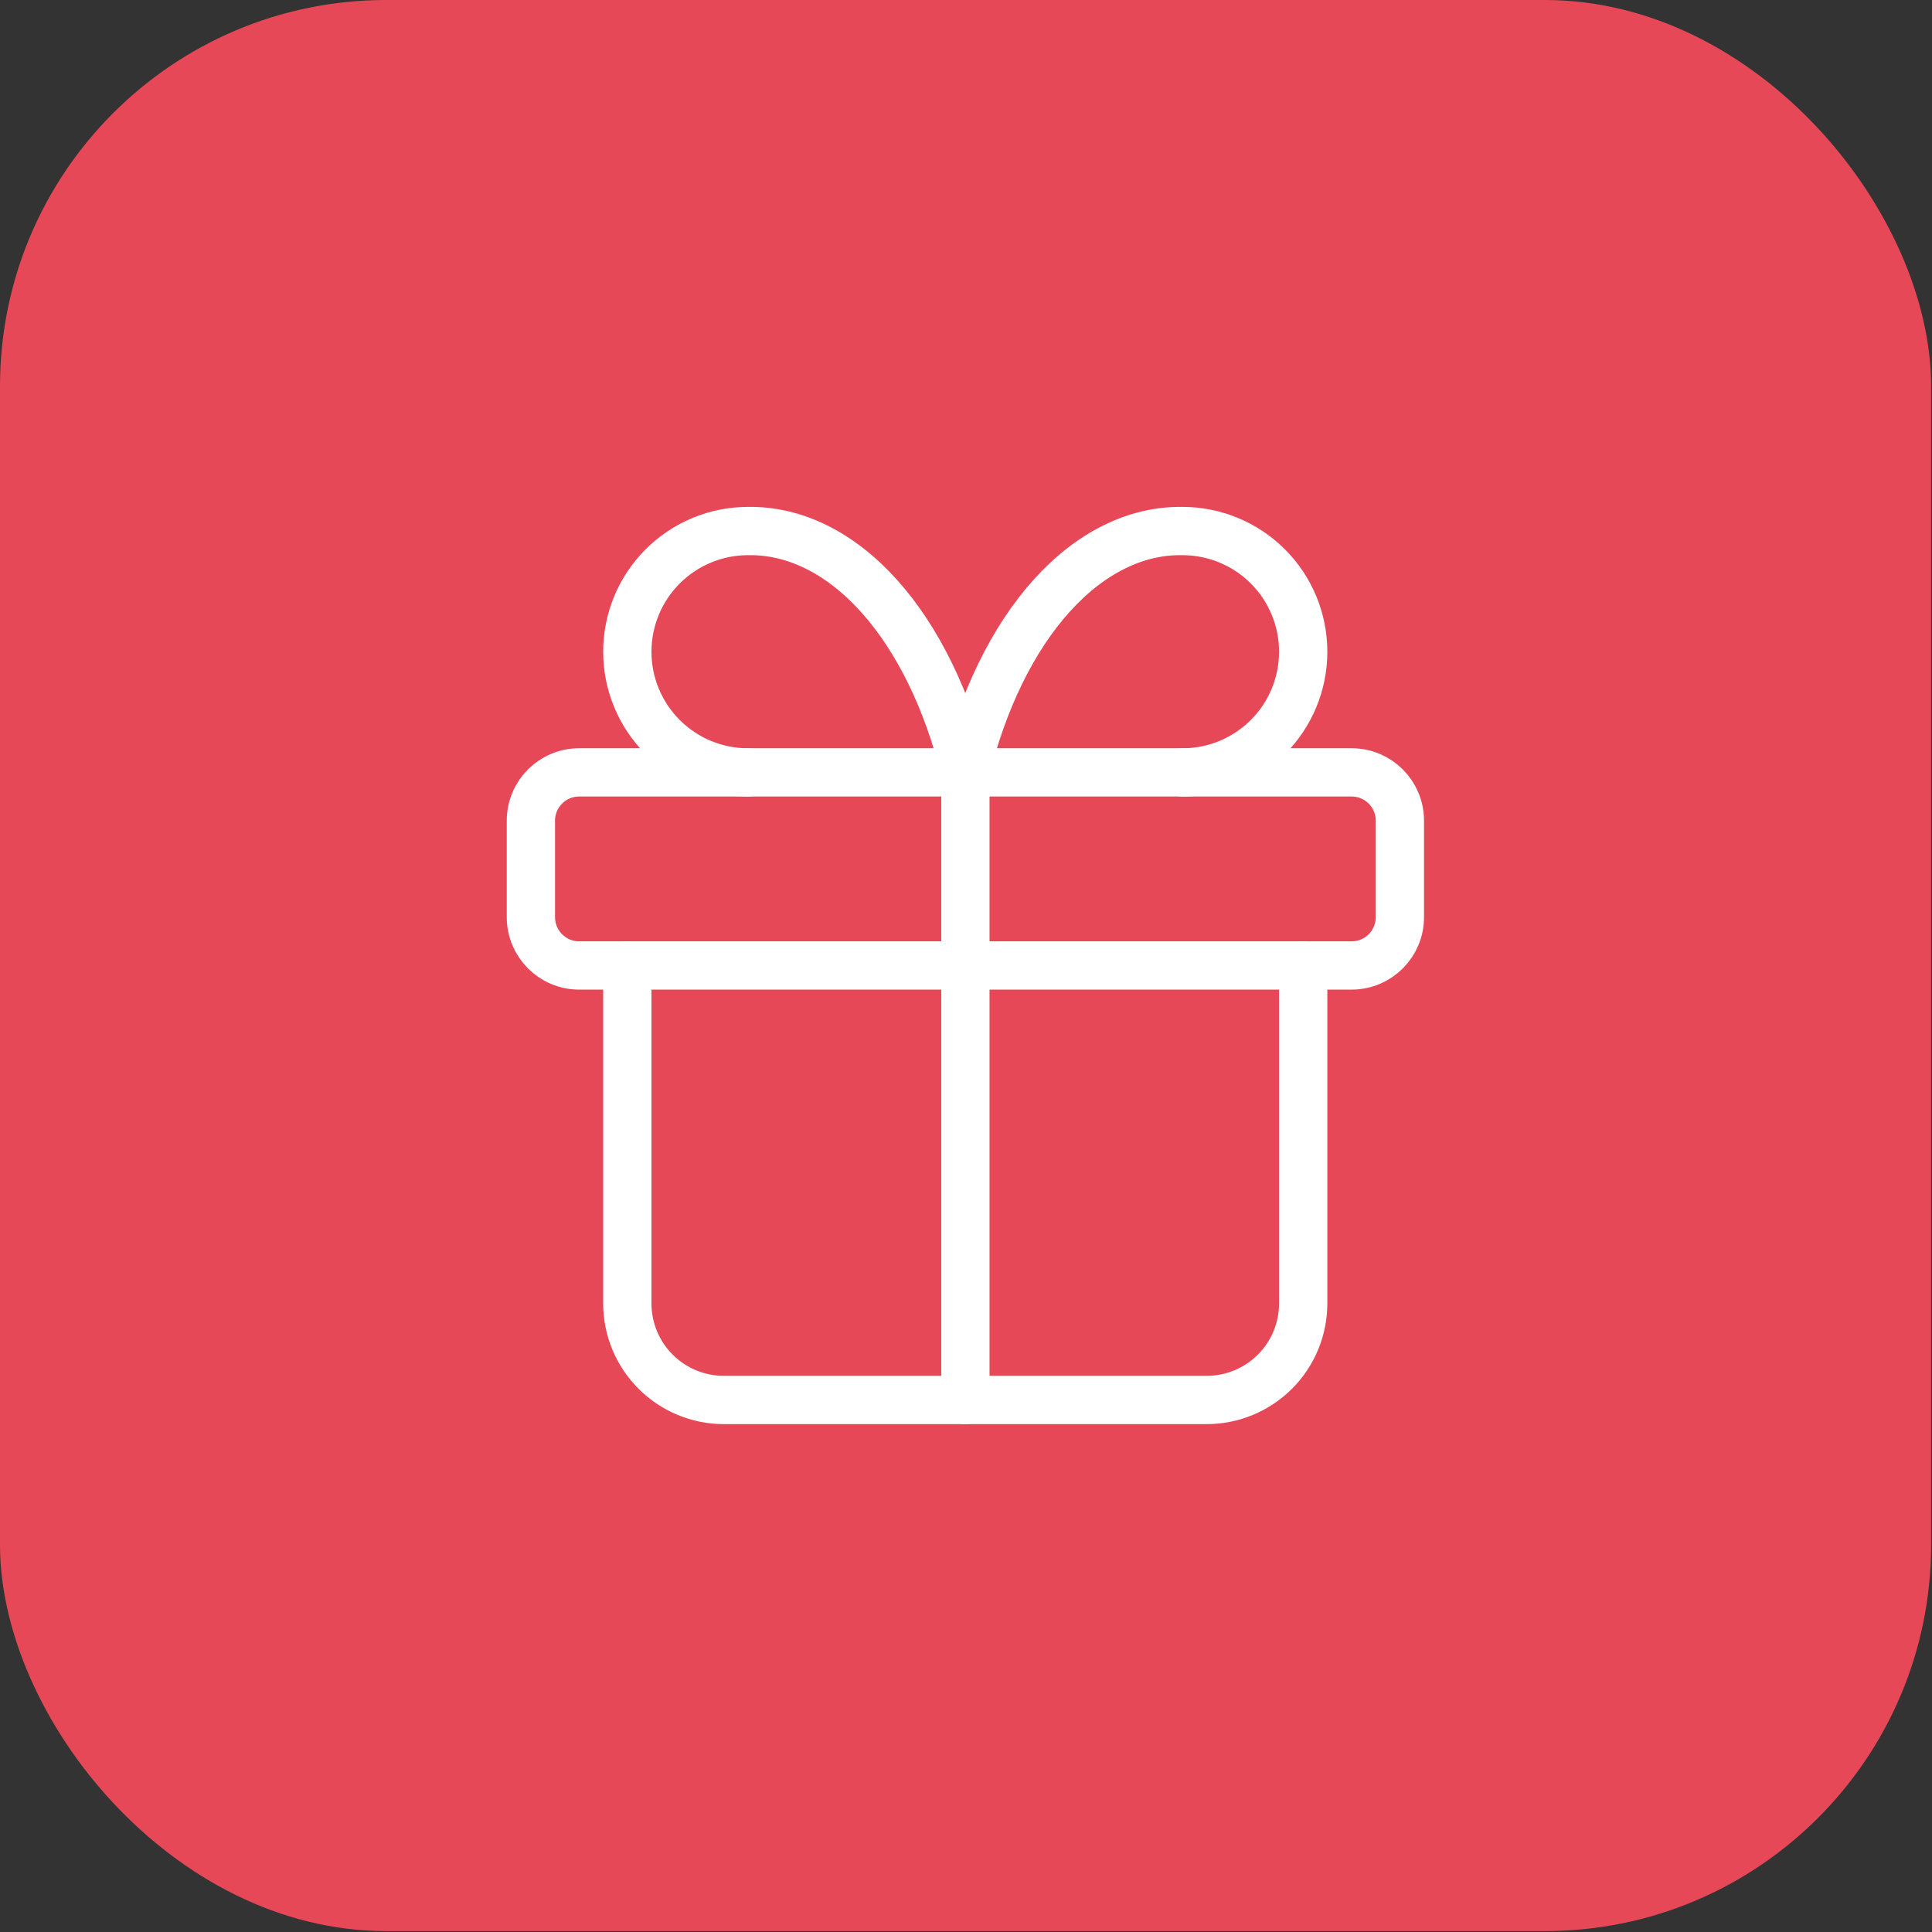
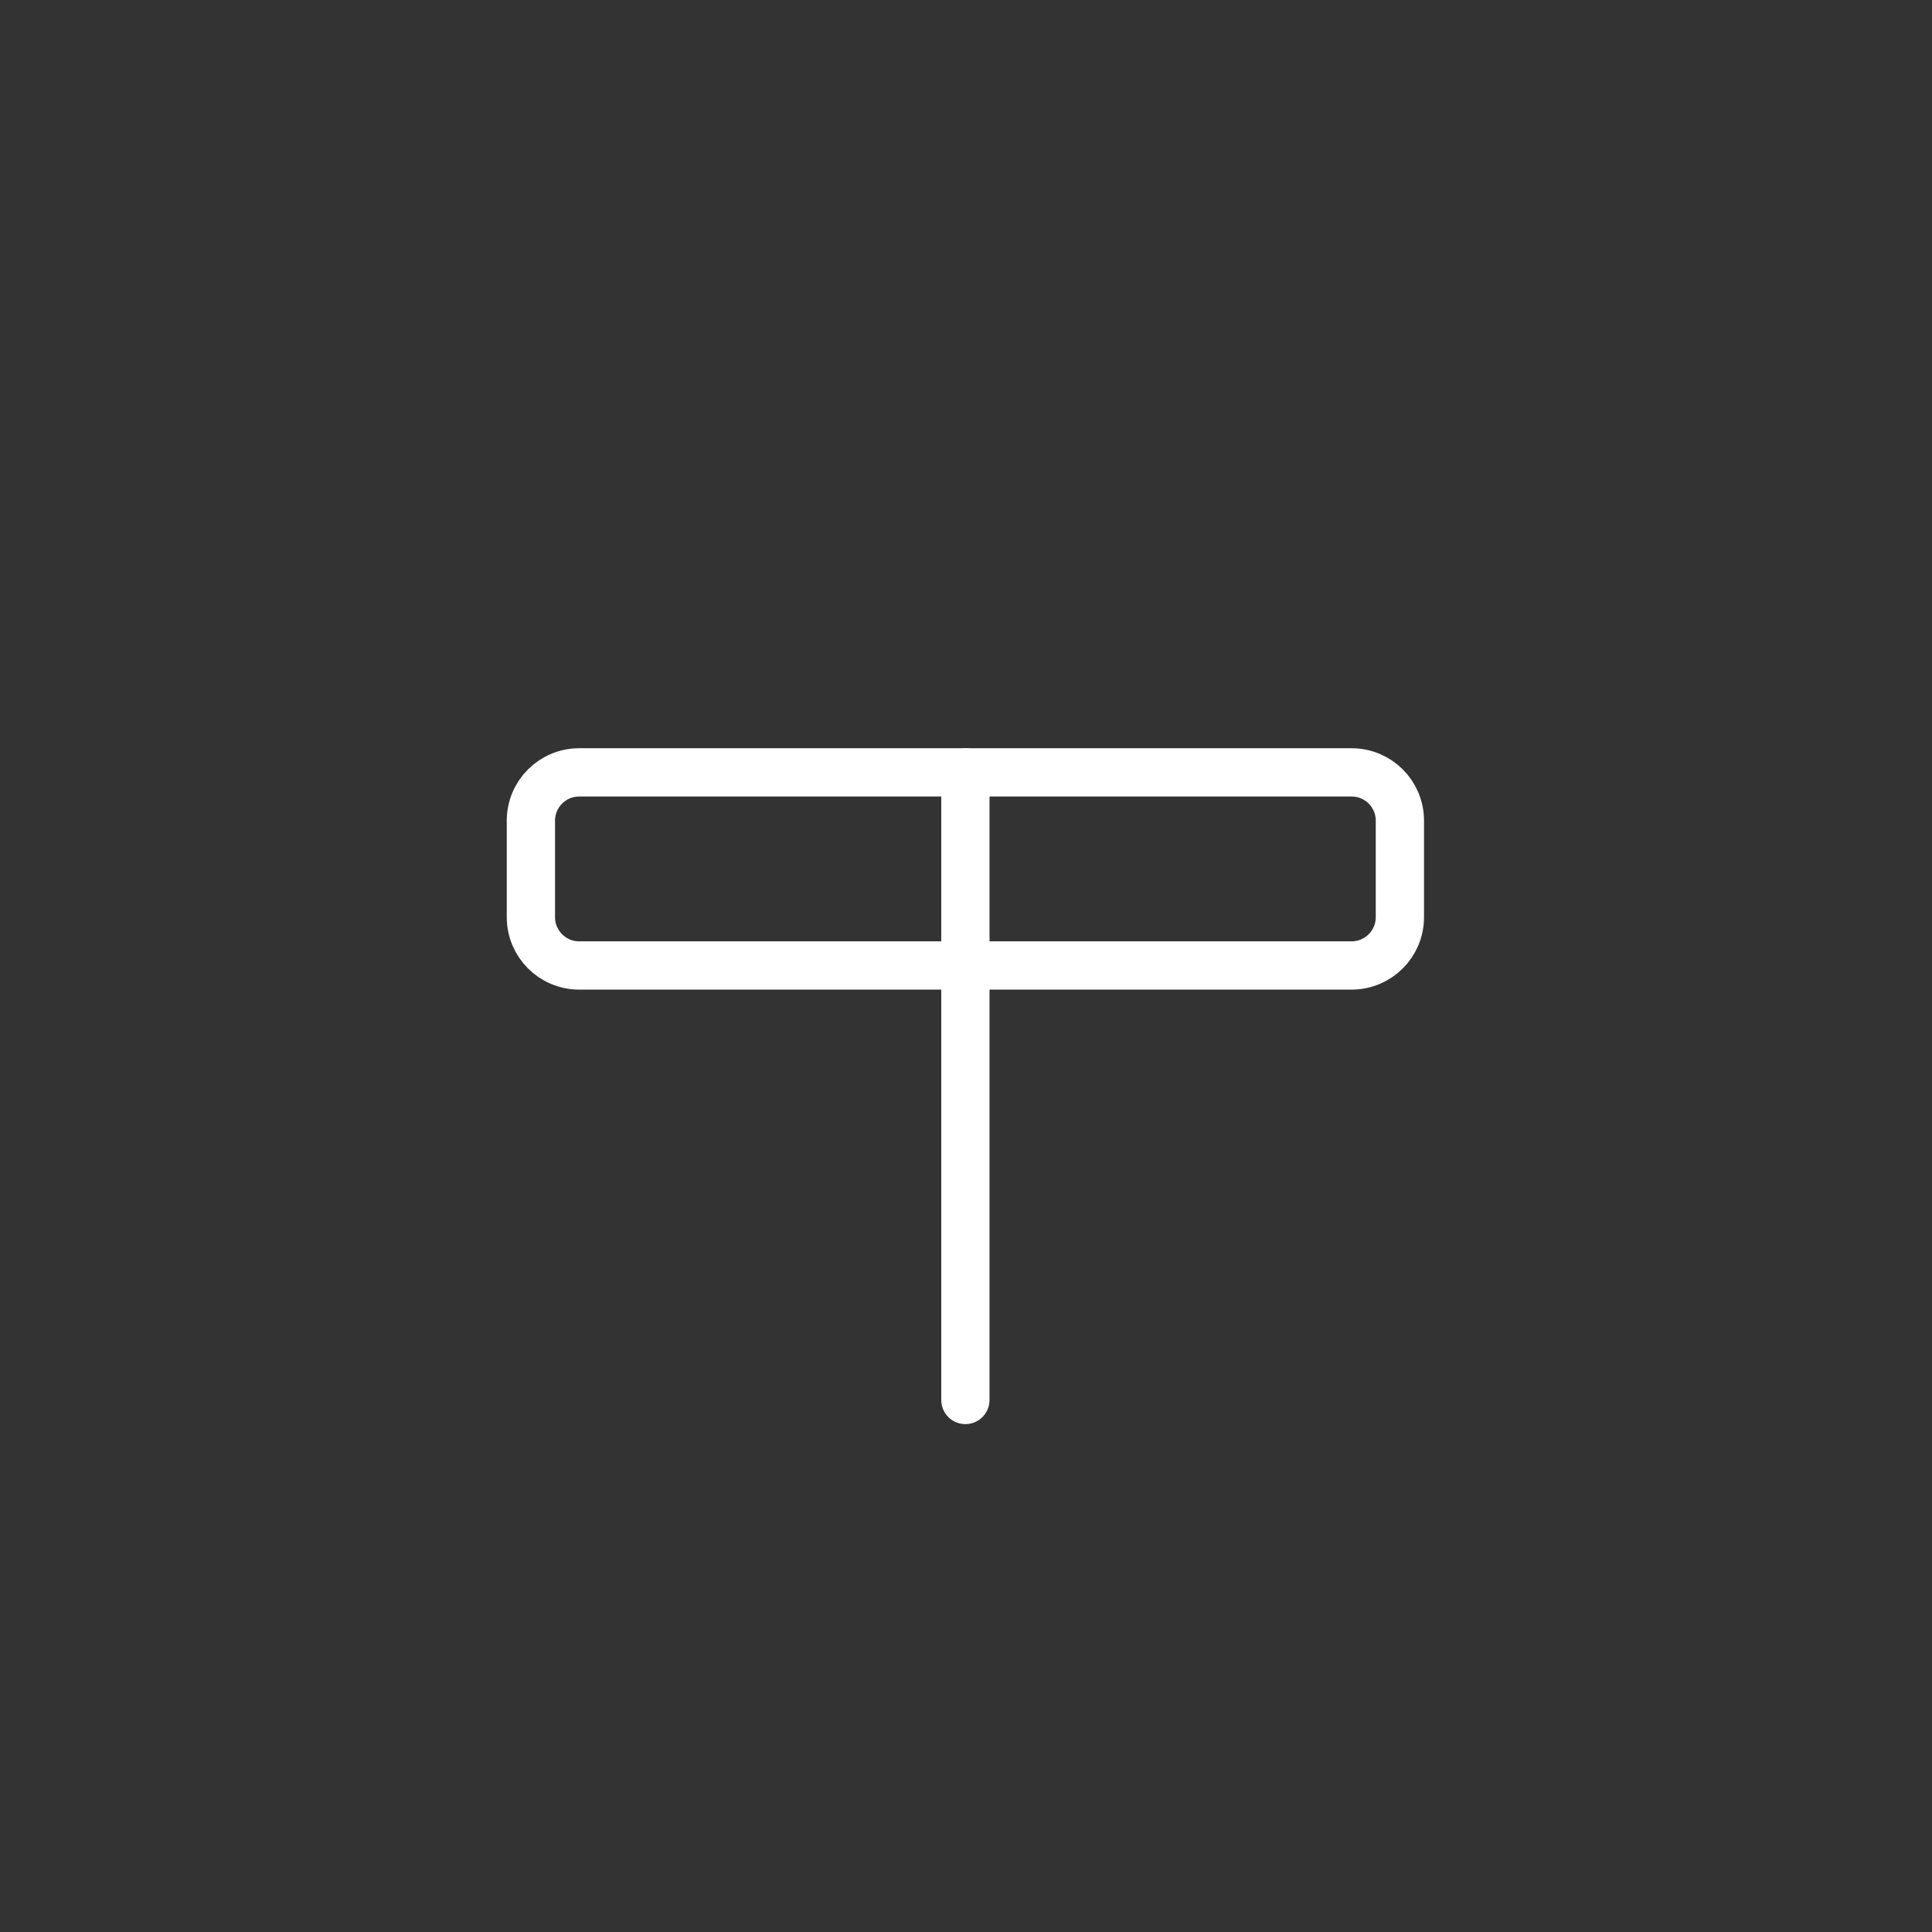
<svg xmlns="http://www.w3.org/2000/svg" width="73" height="73" viewBox="0 0 73 73" fill="none">
  <rect x="0" y="0" width="73" height="73" fill="#333333" stroke="none" />
-   <rect width="72.966" height="72.966" rx="14.593" fill="#E74858" />
  <path d="M51.07 29.184H21.884C20.876 29.184 20.06 30 20.06 31.008V34.656C20.06 35.663 20.876 36.48 21.884 36.48H51.07C52.078 36.48 52.894 35.663 52.894 34.656V31.008C52.894 30 52.078 29.184 51.07 29.184Z" stroke="white" stroke-width="1.824" stroke-linecap="round" stroke-linejoin="round" />
  <path d="M36.477 29.184V52.898" stroke="white" stroke-width="1.824" stroke-linecap="round" stroke-linejoin="round" />
-   <path d="M49.241 36.48V49.249C49.241 50.217 48.857 51.145 48.173 51.829C47.488 52.513 46.56 52.898 45.593 52.898H27.351C26.384 52.898 25.456 52.513 24.772 51.829C24.087 51.145 23.703 50.217 23.703 49.249V36.48" stroke="white" stroke-width="1.824" stroke-linecap="round" stroke-linejoin="round" />
-   <path d="M28.264 29.186C27.054 29.186 25.894 28.706 25.039 27.85C24.184 26.995 23.703 25.835 23.703 24.626C23.703 23.416 24.184 22.256 25.039 21.401C25.894 20.546 27.054 20.065 28.264 20.065C30.023 20.035 31.748 20.888 33.212 22.515C34.676 24.142 35.812 26.467 36.472 29.186C37.132 26.467 38.268 24.142 39.732 22.515C41.197 20.888 42.921 20.035 44.681 20.065C45.89 20.065 47.05 20.546 47.906 21.401C48.761 22.256 49.241 23.416 49.241 24.626C49.241 25.835 48.761 26.995 47.906 27.85C47.05 28.706 45.89 29.186 44.681 29.186" stroke="white" stroke-width="1.824" stroke-linecap="round" stroke-linejoin="round" />
</svg>